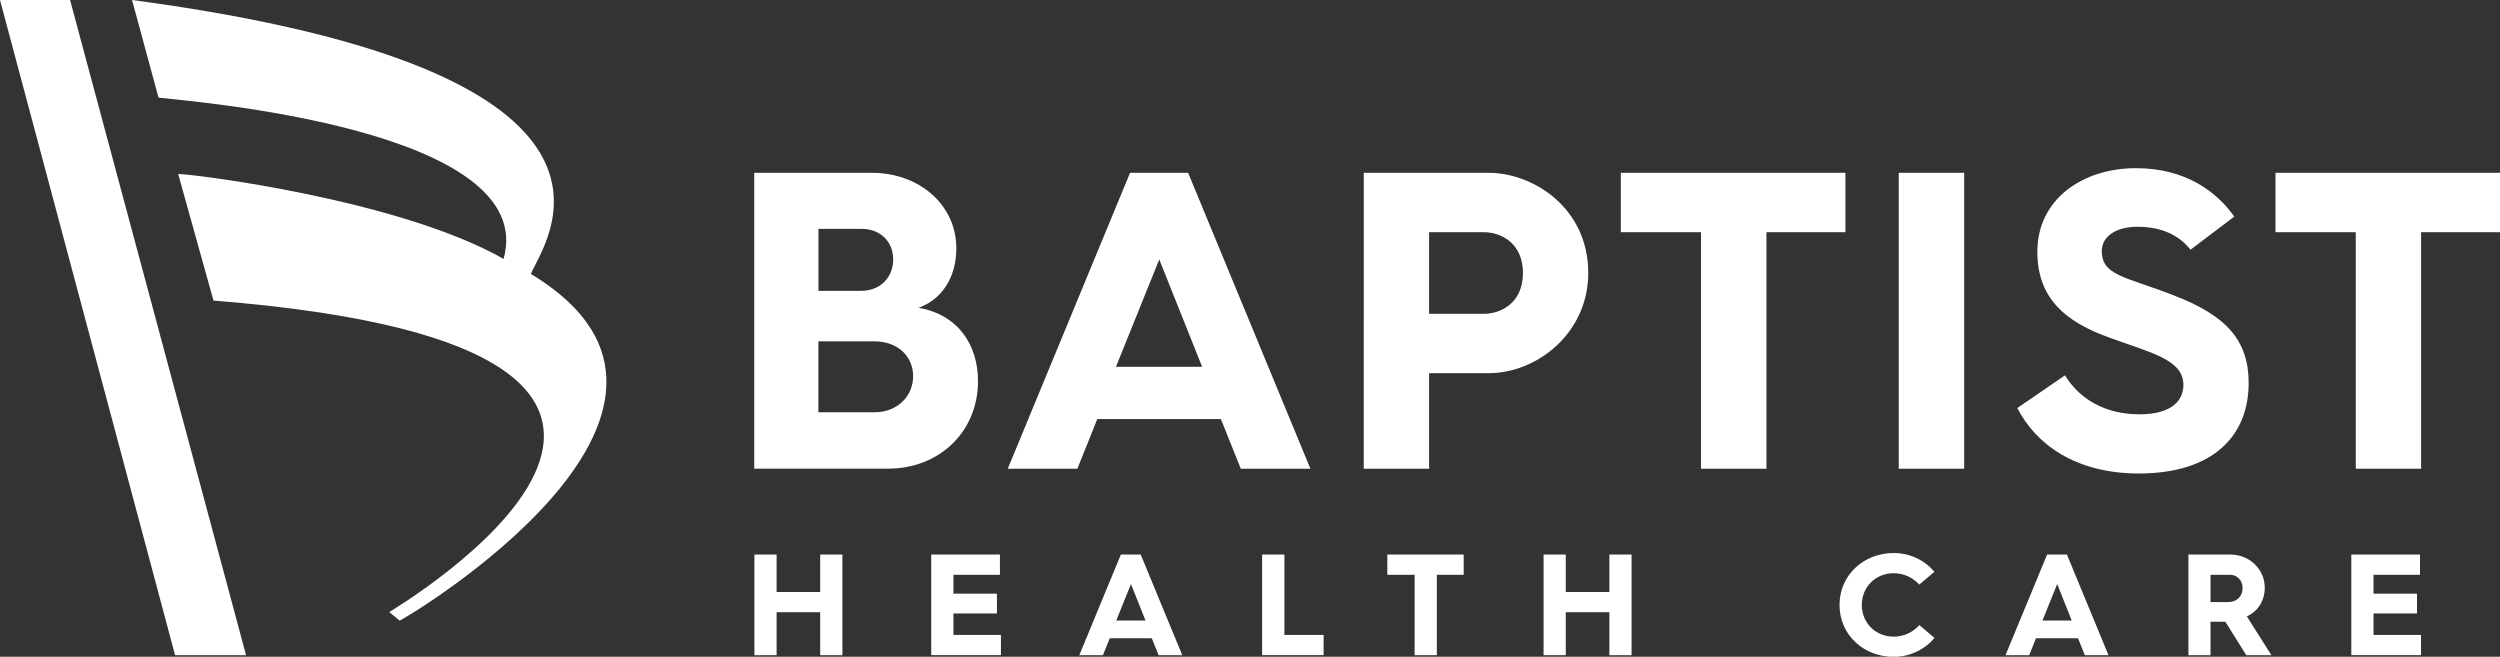
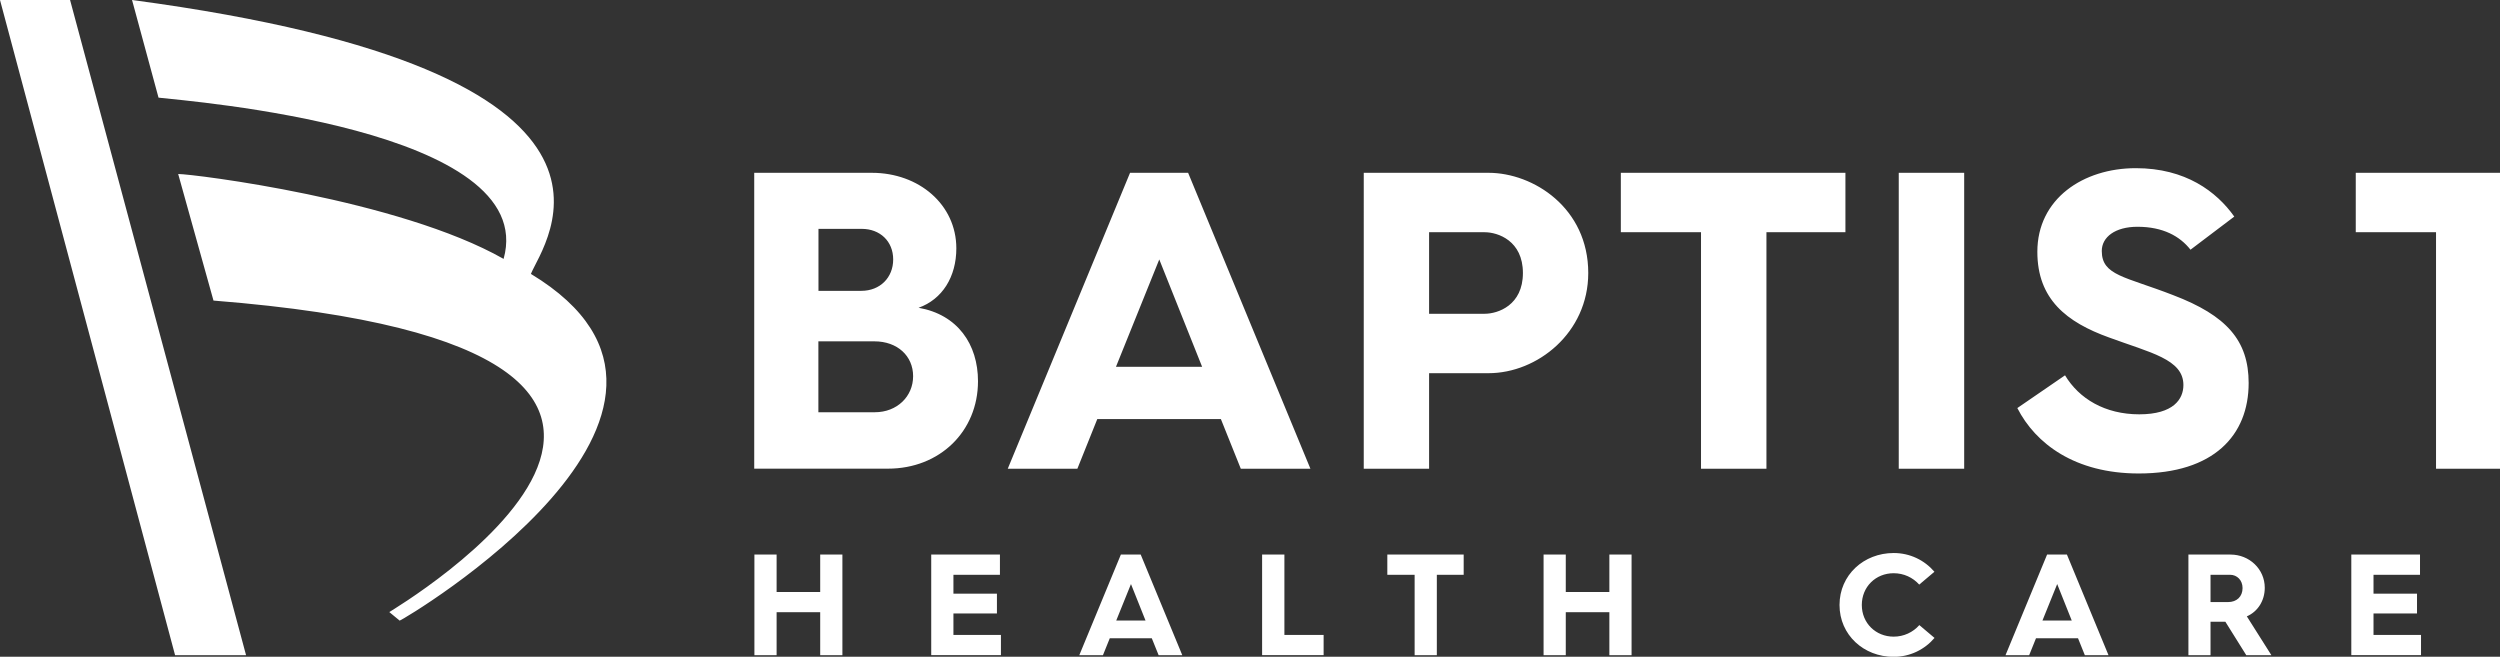
<svg xmlns="http://www.w3.org/2000/svg" id="Artwork" viewBox="0 0 274.72 72.17">
  <rect x="0" y="0" width="274.72" height="72.17" fill="#333333" stroke="none" />
  <defs>
    <style>
      .cls-1 {
        fill: #fff;
      }
    </style>
  </defs>
-   <path class="cls-1" d="m17.42,10.73L14.51,0c59.81,7.98,45.14,26.79,43.83,30.1,24.91,15.05-14.17,38.1-14.42,38.1l-1.14-.94c.18-.16,48.81-28.83-19.32-34.23l-3.88-13.91c1.63,0,24.27,2.8,35.76,9.33C59.35,14.11,20.69,11.12,17.42,10.73ZM0,0l19.24,72h7.8L7.7,0H0Zm82.9,60.94h2.44v4.11h4.79v-4.11h2.44v11.06h-2.44v-4.73h-4.79v4.73h-2.44v-11.06Zm19.43,0h7.55v2.22h-5.11v2.08h4.78v2.17h-4.78v2.36h5.22v2.22h-7.66v-11.06Zm20.85,0h2.17l4.57,11.06h-2.6l-.75-1.86h-4.62l-.75,1.86h-2.6l4.57-11.06Zm2.7,7.25l-1.6-4.01-1.62,4.01h3.22Zm12.82-7.25h2.44v8.83h4.31v2.22h-6.76v-11.06Zm16.75,2.22h-3v-2.22h8.39v2.22h-2.95v8.84h-2.44v-8.84Zm14.17-2.22h2.44v4.11h4.79v-4.11h2.44v11.06h-2.44v-4.73h-4.79v4.73h-2.44v-11.06Zm38.48-.17c1.79,0,3.38.79,4.47,2.06l-1.67,1.41c-.7-.78-1.7-1.25-2.81-1.25-1.97,0-3.5,1.49-3.5,3.49s1.54,3.48,3.5,3.48c1.11,0,2.13-.48,2.82-1.27l1.67,1.41c-1.09,1.28-2.7,2.08-4.49,2.08-3.28,0-5.95-2.4-5.95-5.7s2.67-5.71,5.95-5.71Zm16.86.17h2.17l4.57,11.06h-2.6l-.75-1.86h-4.62l-.75,1.86h-2.6l4.57-11.06Zm2.7,7.25l-1.6-4.01-1.62,4.01h3.22Zm12.82-7.25h4.63c2.06,0,3.76,1.59,3.76,3.65,0,1.44-.79,2.63-1.97,3.14l2.7,4.27h-2.76l-2.3-3.68h-1.63v3.68h-2.43v-11.06Zm4.36,5.22c.95,0,1.59-.6,1.59-1.54,0-.86-.6-1.46-1.38-1.46h-2.14v3h1.93Zm13.54-5.22h7.55v2.22h-5.11v2.08h4.78v2.17h-4.78v2.36h5.22v2.22h-7.66s0-11.06,0-11.06ZM82.89,18.99h12.92c5.18,0,9.28,3.5,9.28,8.3,0,3.13-1.54,5.6-4.15,6.53,4.29.75,6.53,4.01,6.53,8.07,0,5.51-4.2,9.61-9.89,9.61h-14.7V18.99Zm11.76,12.97c2.05,0,3.5-1.45,3.5-3.45s-1.45-3.36-3.45-3.36h-4.76v6.81h4.71Zm1.49,13.34c2.43,0,4.2-1.73,4.2-3.96s-1.73-3.83-4.25-3.83h-6.16v7.79h6.21Zm28.03-26.31h6.39l13.44,32.52h-7.65l-2.19-5.46h-13.58l-2.19,5.46h-7.65l13.44-32.52Zm7.93,21.32l-4.71-11.8-4.76,11.8h9.47Zm17.75-21.32h13.72c4.94,0,10.96,3.87,10.96,11.01,0,6.58-5.6,11.01-10.96,11.01h-6.53v10.5h-7.18V18.99Zm13.3,15.49c1.45,0,4.2-.93,4.2-4.48s-2.75-4.48-4.2-4.48h-6.11v8.96h6.11Zm23.78-8.96h-8.82v-6.53h24.68v6.53h-8.68v25.99h-7.19v-25.99Zm21.72-6.53h7.19v32.52h-7.19V18.99Zm18.27,22.25c1.54,2.57,4.39,4.29,8.16,4.29s4.85-1.68,4.85-3.22c0-2.84-3.64-3.55-8.16-5.22-4.67-1.68-7.89-4.2-7.89-9.42,0-5.83,5.04-9.19,10.82-9.19,5.46,0,8.87,2.57,10.82,5.32l-4.81,3.64c-1.17-1.49-3.03-2.52-5.83-2.52-2.43,0-3.92,1.12-3.92,2.66,0,2.71,2.57,2.8,7.84,4.85,5.88,2.24,8.3,4.99,8.3,9.66,0,5.74-3.83,9.94-12.08,9.94-7,0-11.34-3.27-13.34-7.19l5.23-3.59Zm31.95-15.72h-8.82v-6.53h24.68v6.53h-8.68v25.99h-7.18v-25.99Z" />
+   <path class="cls-1" d="m17.42,10.73L14.51,0c59.81,7.98,45.14,26.79,43.83,30.1,24.91,15.05-14.17,38.1-14.42,38.1l-1.14-.94c.18-.16,48.81-28.83-19.32-34.23l-3.88-13.91c1.63,0,24.27,2.8,35.76,9.33C59.35,14.11,20.69,11.12,17.42,10.73ZM0,0l19.24,72h7.8L7.7,0H0Zm82.9,60.94h2.44v4.11h4.79v-4.11h2.44v11.06h-2.44v-4.73h-4.79v4.73h-2.44v-11.06Zm19.43,0h7.55v2.22h-5.11v2.08h4.78v2.17h-4.78v2.36h5.22v2.22h-7.66v-11.06Zm20.85,0h2.17l4.57,11.06h-2.6l-.75-1.86h-4.62l-.75,1.86h-2.6l4.57-11.06Zm2.7,7.25l-1.6-4.01-1.62,4.01h3.22Zm12.82-7.25h2.44v8.83h4.31v2.22h-6.76v-11.06Zm16.75,2.22h-3v-2.22h8.39v2.22h-2.95v8.84h-2.44v-8.84Zm14.17-2.22h2.44v4.11h4.79v-4.11h2.44v11.06h-2.44v-4.73h-4.79v4.73h-2.44v-11.06Zm38.48-.17c1.79,0,3.38.79,4.47,2.06l-1.67,1.41c-.7-.78-1.7-1.25-2.81-1.25-1.97,0-3.5,1.49-3.5,3.49s1.54,3.48,3.5,3.48c1.11,0,2.13-.48,2.82-1.27l1.67,1.41c-1.09,1.28-2.7,2.08-4.49,2.08-3.28,0-5.95-2.4-5.95-5.7s2.67-5.71,5.95-5.71Zm16.86.17h2.17l4.57,11.06h-2.6l-.75-1.86h-4.62l-.75,1.86h-2.6l4.57-11.06Zm2.7,7.25l-1.6-4.01-1.62,4.01h3.22Zm12.82-7.25h4.63c2.06,0,3.76,1.59,3.76,3.65,0,1.44-.79,2.63-1.97,3.14l2.7,4.27h-2.76l-2.3-3.68h-1.63v3.68h-2.43v-11.06Zm4.36,5.22c.95,0,1.59-.6,1.59-1.54,0-.86-.6-1.46-1.38-1.46h-2.14v3h1.93Zm13.54-5.22h7.55v2.22h-5.11v2.08h4.78v2.17h-4.78v2.36h5.22v2.22h-7.66s0-11.06,0-11.06ZM82.89,18.99h12.92c5.18,0,9.28,3.5,9.28,8.3,0,3.13-1.54,5.6-4.15,6.53,4.29.75,6.53,4.01,6.53,8.07,0,5.51-4.2,9.61-9.89,9.61h-14.7V18.99Zm11.76,12.97c2.05,0,3.5-1.45,3.5-3.45s-1.45-3.36-3.45-3.36h-4.76v6.81h4.71Zm1.49,13.34c2.43,0,4.2-1.73,4.2-3.96s-1.73-3.83-4.25-3.83h-6.16v7.79h6.21Zm28.03-26.31h6.39l13.44,32.52h-7.65l-2.19-5.46h-13.58l-2.19,5.46h-7.65l13.44-32.52Zm7.93,21.32l-4.71-11.8-4.76,11.8h9.47Zm17.75-21.32h13.72c4.94,0,10.96,3.87,10.96,11.01,0,6.58-5.6,11.01-10.96,11.01h-6.53v10.5h-7.18V18.99Zm13.3,15.49c1.45,0,4.2-.93,4.2-4.48s-2.75-4.48-4.2-4.48h-6.11v8.96h6.11Zm23.78-8.96h-8.82v-6.53h24.68v6.53h-8.68v25.99h-7.19v-25.99Zm21.72-6.53h7.19v32.52h-7.19V18.99Zm18.27,22.25c1.54,2.57,4.39,4.29,8.16,4.29s4.85-1.68,4.85-3.22c0-2.84-3.64-3.55-8.16-5.22-4.67-1.68-7.89-4.2-7.89-9.42,0-5.83,5.04-9.19,10.82-9.19,5.46,0,8.87,2.57,10.82,5.32l-4.81,3.64c-1.17-1.49-3.03-2.52-5.83-2.52-2.43,0-3.92,1.12-3.92,2.66,0,2.71,2.57,2.8,7.84,4.85,5.88,2.24,8.3,4.99,8.3,9.66,0,5.74-3.83,9.94-12.08,9.94-7,0-11.34-3.27-13.34-7.19l5.23-3.59Zm31.95-15.72v-6.53h24.68v6.53h-8.68v25.99h-7.18v-25.99Z" />
</svg>